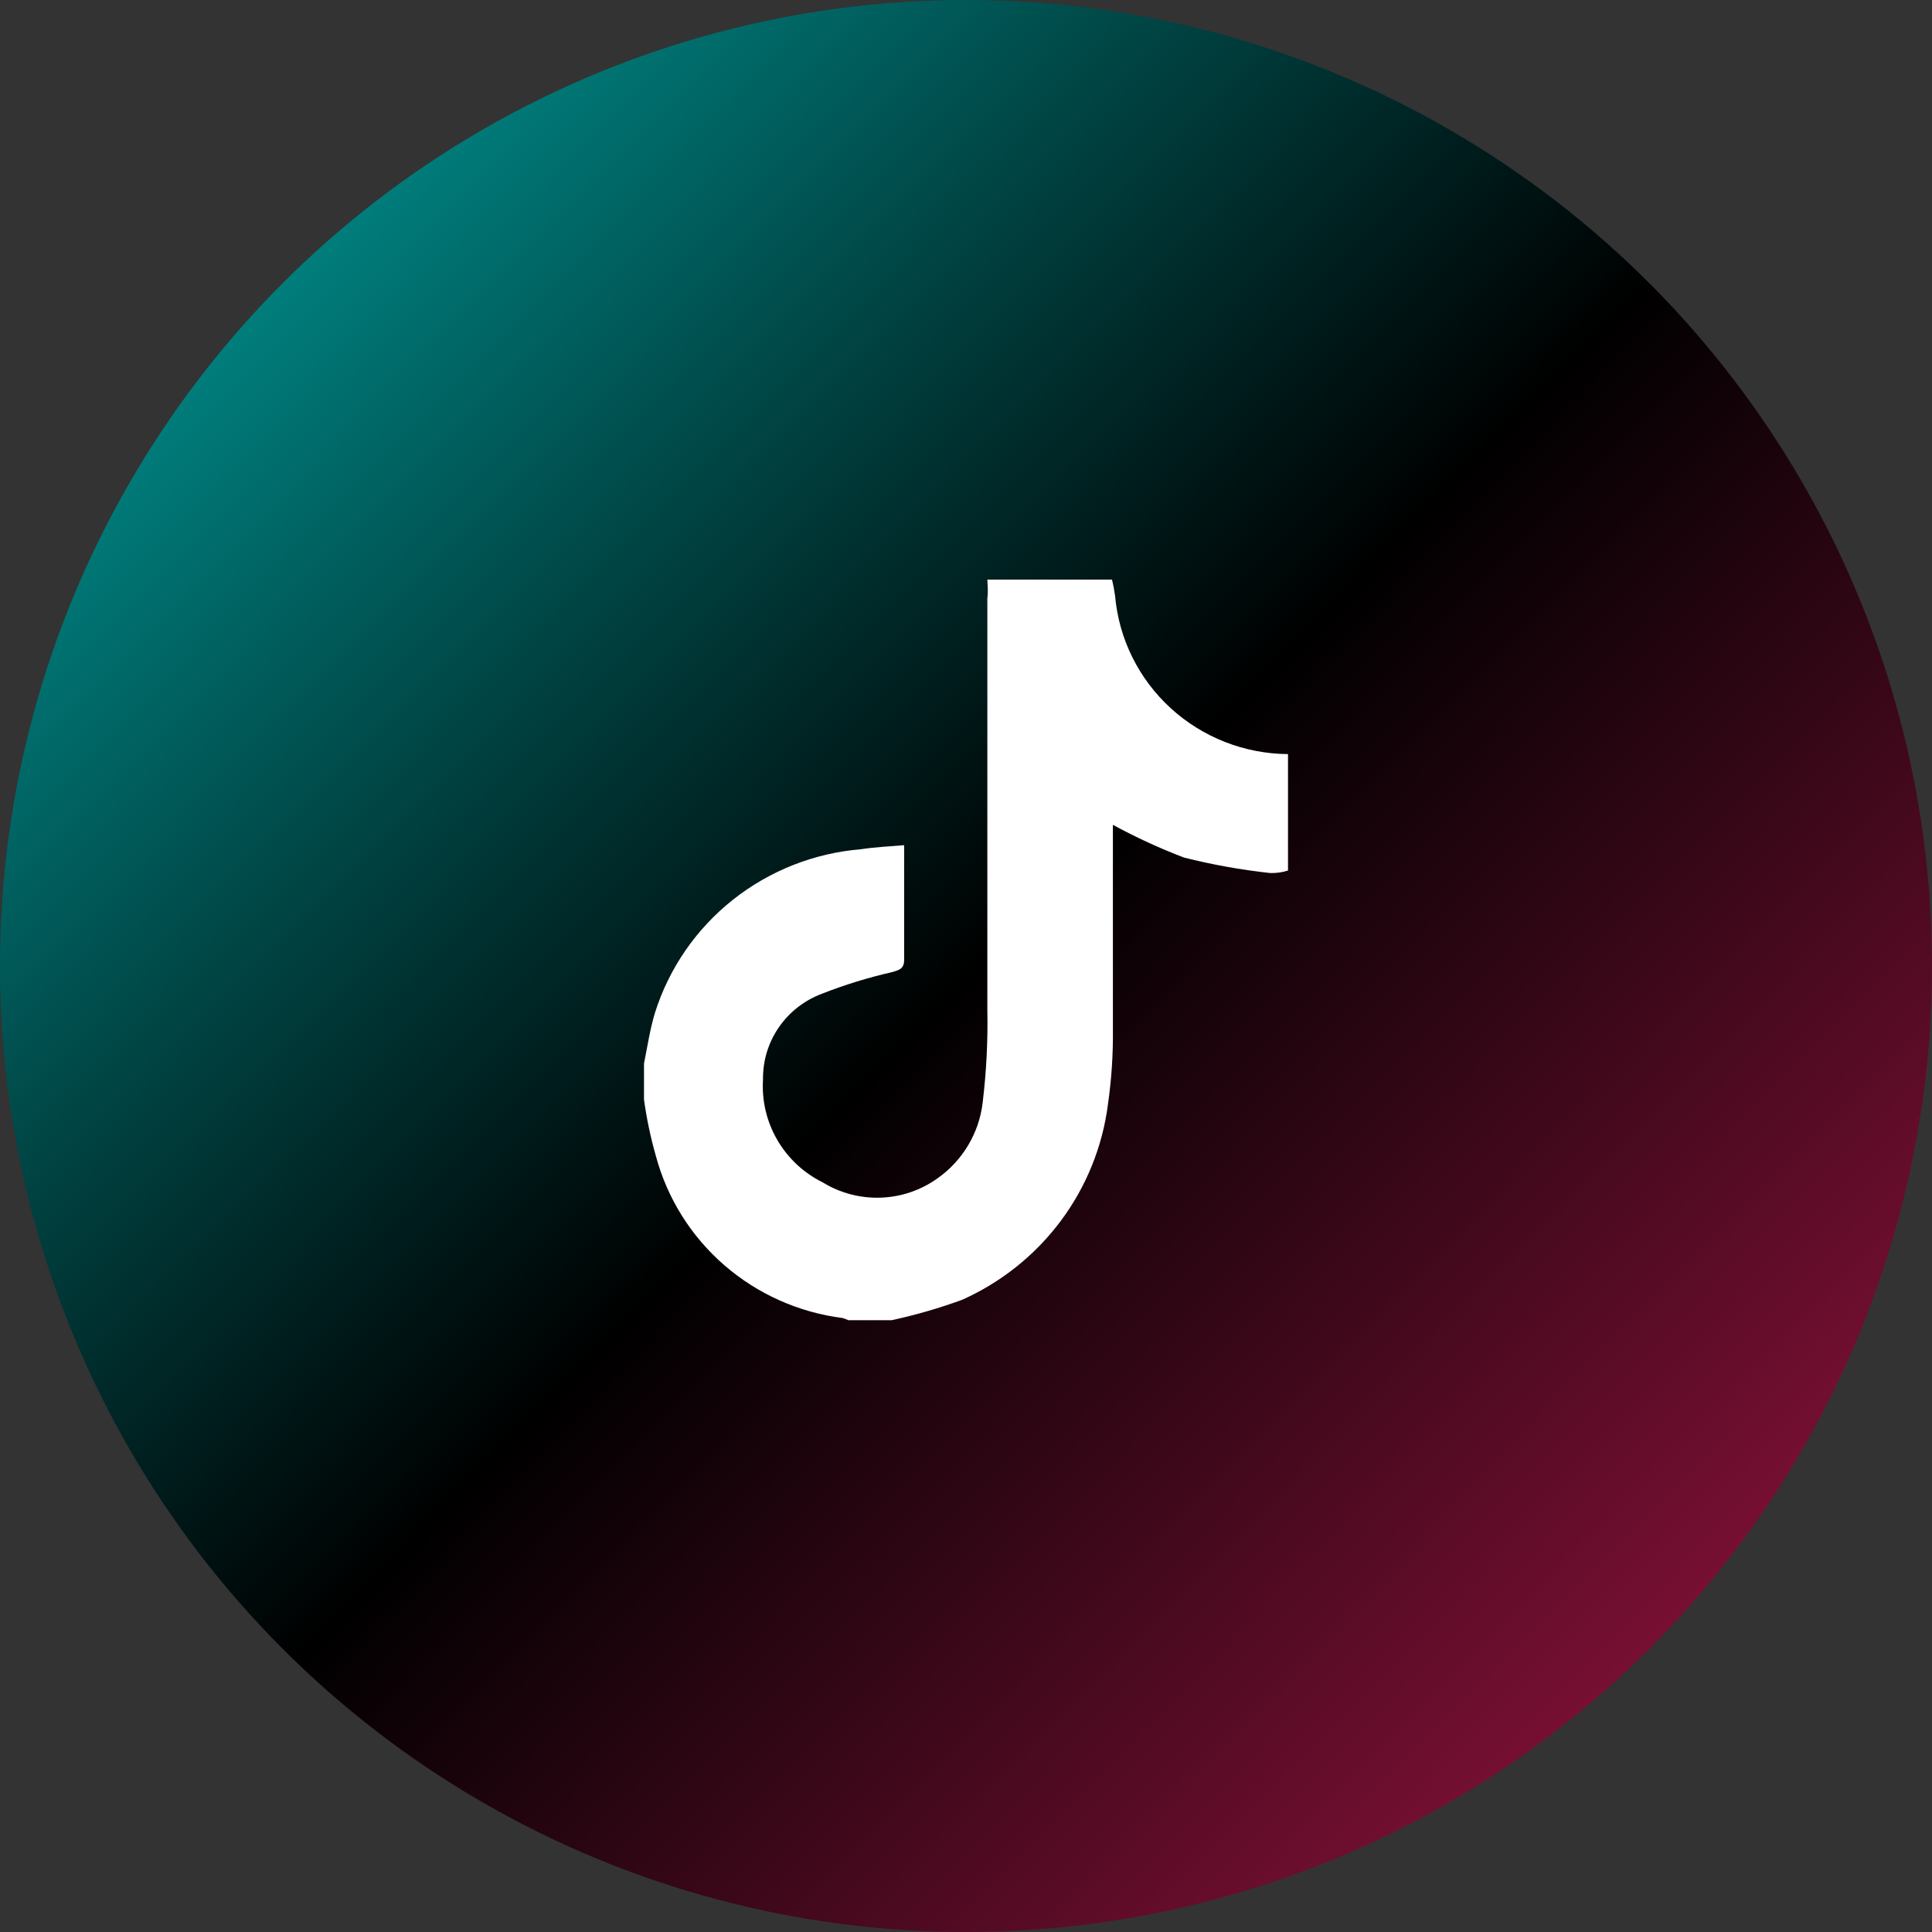
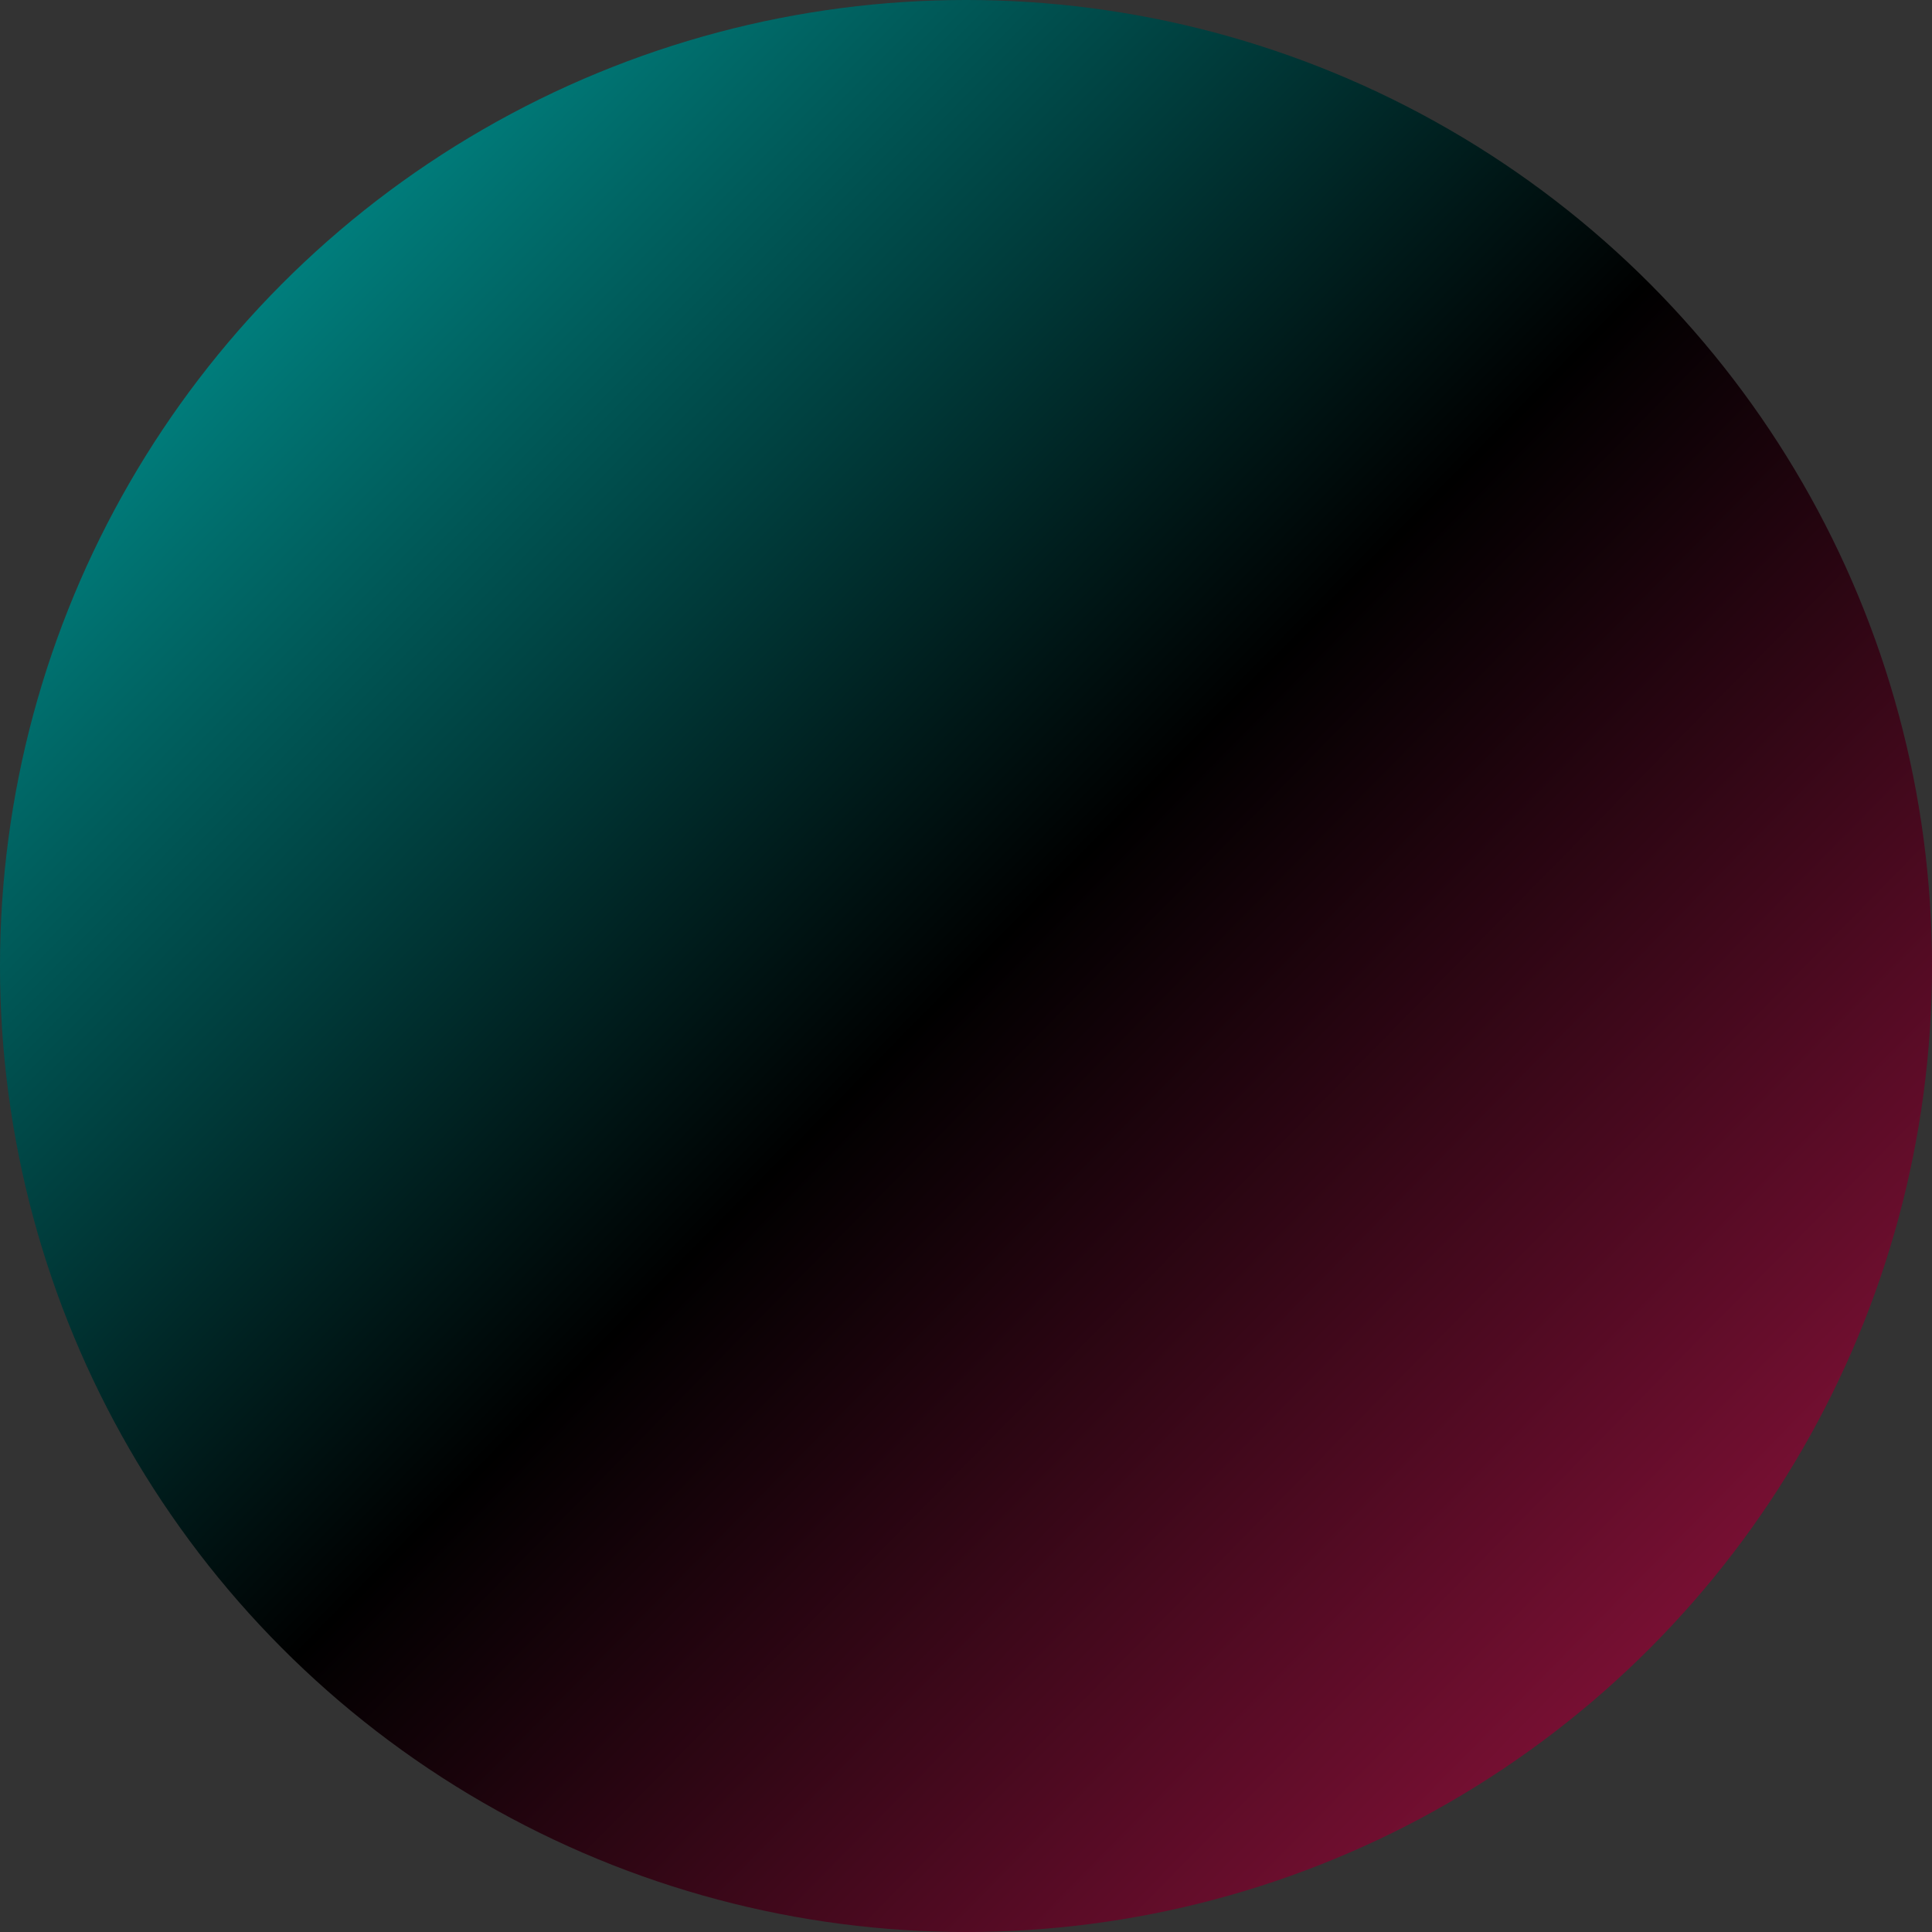
<svg xmlns="http://www.w3.org/2000/svg" width="60" height="60" viewBox="0 0 60 60" fill="none">
  <rect x="0" y="0" width="60" height="60" fill="#333333" stroke="none" />
  <circle cx="30" cy="30" r="30" fill="url(#paint0_linear_201_989)" />
-   <path d="M30.663 18H34.533C34.575 18.168 34.607 18.337 34.63 18.508C34.748 19.843 35.364 21.085 36.357 21.993C37.35 22.901 38.649 23.41 40 23.419V27.035C39.819 27.093 39.629 27.119 39.439 27.112C38.538 27.013 37.646 26.853 36.768 26.632C36.011 26.343 35.273 26.003 34.562 25.616V26.095C34.562 28.013 34.562 29.989 34.562 31.936C34.572 32.729 34.52 33.521 34.407 34.305C34.238 35.615 33.732 36.86 32.94 37.921C32.147 38.982 31.093 39.824 29.879 40.367C29.166 40.627 28.435 40.839 27.692 41H26.347C26.291 40.974 26.233 40.951 26.173 40.933C24.81 40.761 23.529 40.19 22.495 39.293C21.461 38.396 20.72 37.214 20.368 35.897C20.205 35.325 20.082 34.741 20 34.152V33.03C20.106 32.502 20.184 31.975 20.339 31.457C20.775 30.074 21.617 28.851 22.758 27.945C23.899 27.04 25.287 26.492 26.744 26.373C27.18 26.306 27.615 26.287 28.079 26.248C28.079 27.495 28.079 28.646 28.079 29.807C28.079 30.085 27.934 30.123 27.702 30.191C26.96 30.359 26.232 30.584 25.525 30.862C24.98 31.066 24.512 31.431 24.185 31.908C23.857 32.385 23.687 32.951 23.696 33.528C23.655 34.183 23.809 34.835 24.14 35.403C24.47 35.971 24.962 36.43 25.554 36.722C26.095 37.054 26.724 37.218 27.36 37.194C27.996 37.171 28.61 36.959 29.124 36.588C29.509 36.315 29.832 35.964 30.072 35.559C30.312 35.155 30.464 34.705 30.518 34.238C30.633 33.283 30.682 32.322 30.663 31.361C30.663 27.102 30.663 22.84 30.663 18.576C30.692 18.374 30.672 18.192 30.663 18Z" fill="white" />
  <defs>
    <linearGradient id="paint0_linear_201_989" x1="-12.5" y1="-12.5" x2="76" y2="74.5" gradientUnits="userSpaceOnUse">
      <stop stop-color="#00FAF7" />
      <stop offset="0.486" />
      <stop offset="1" stop-color="#FF216C" />
    </linearGradient>
  </defs>
</svg>